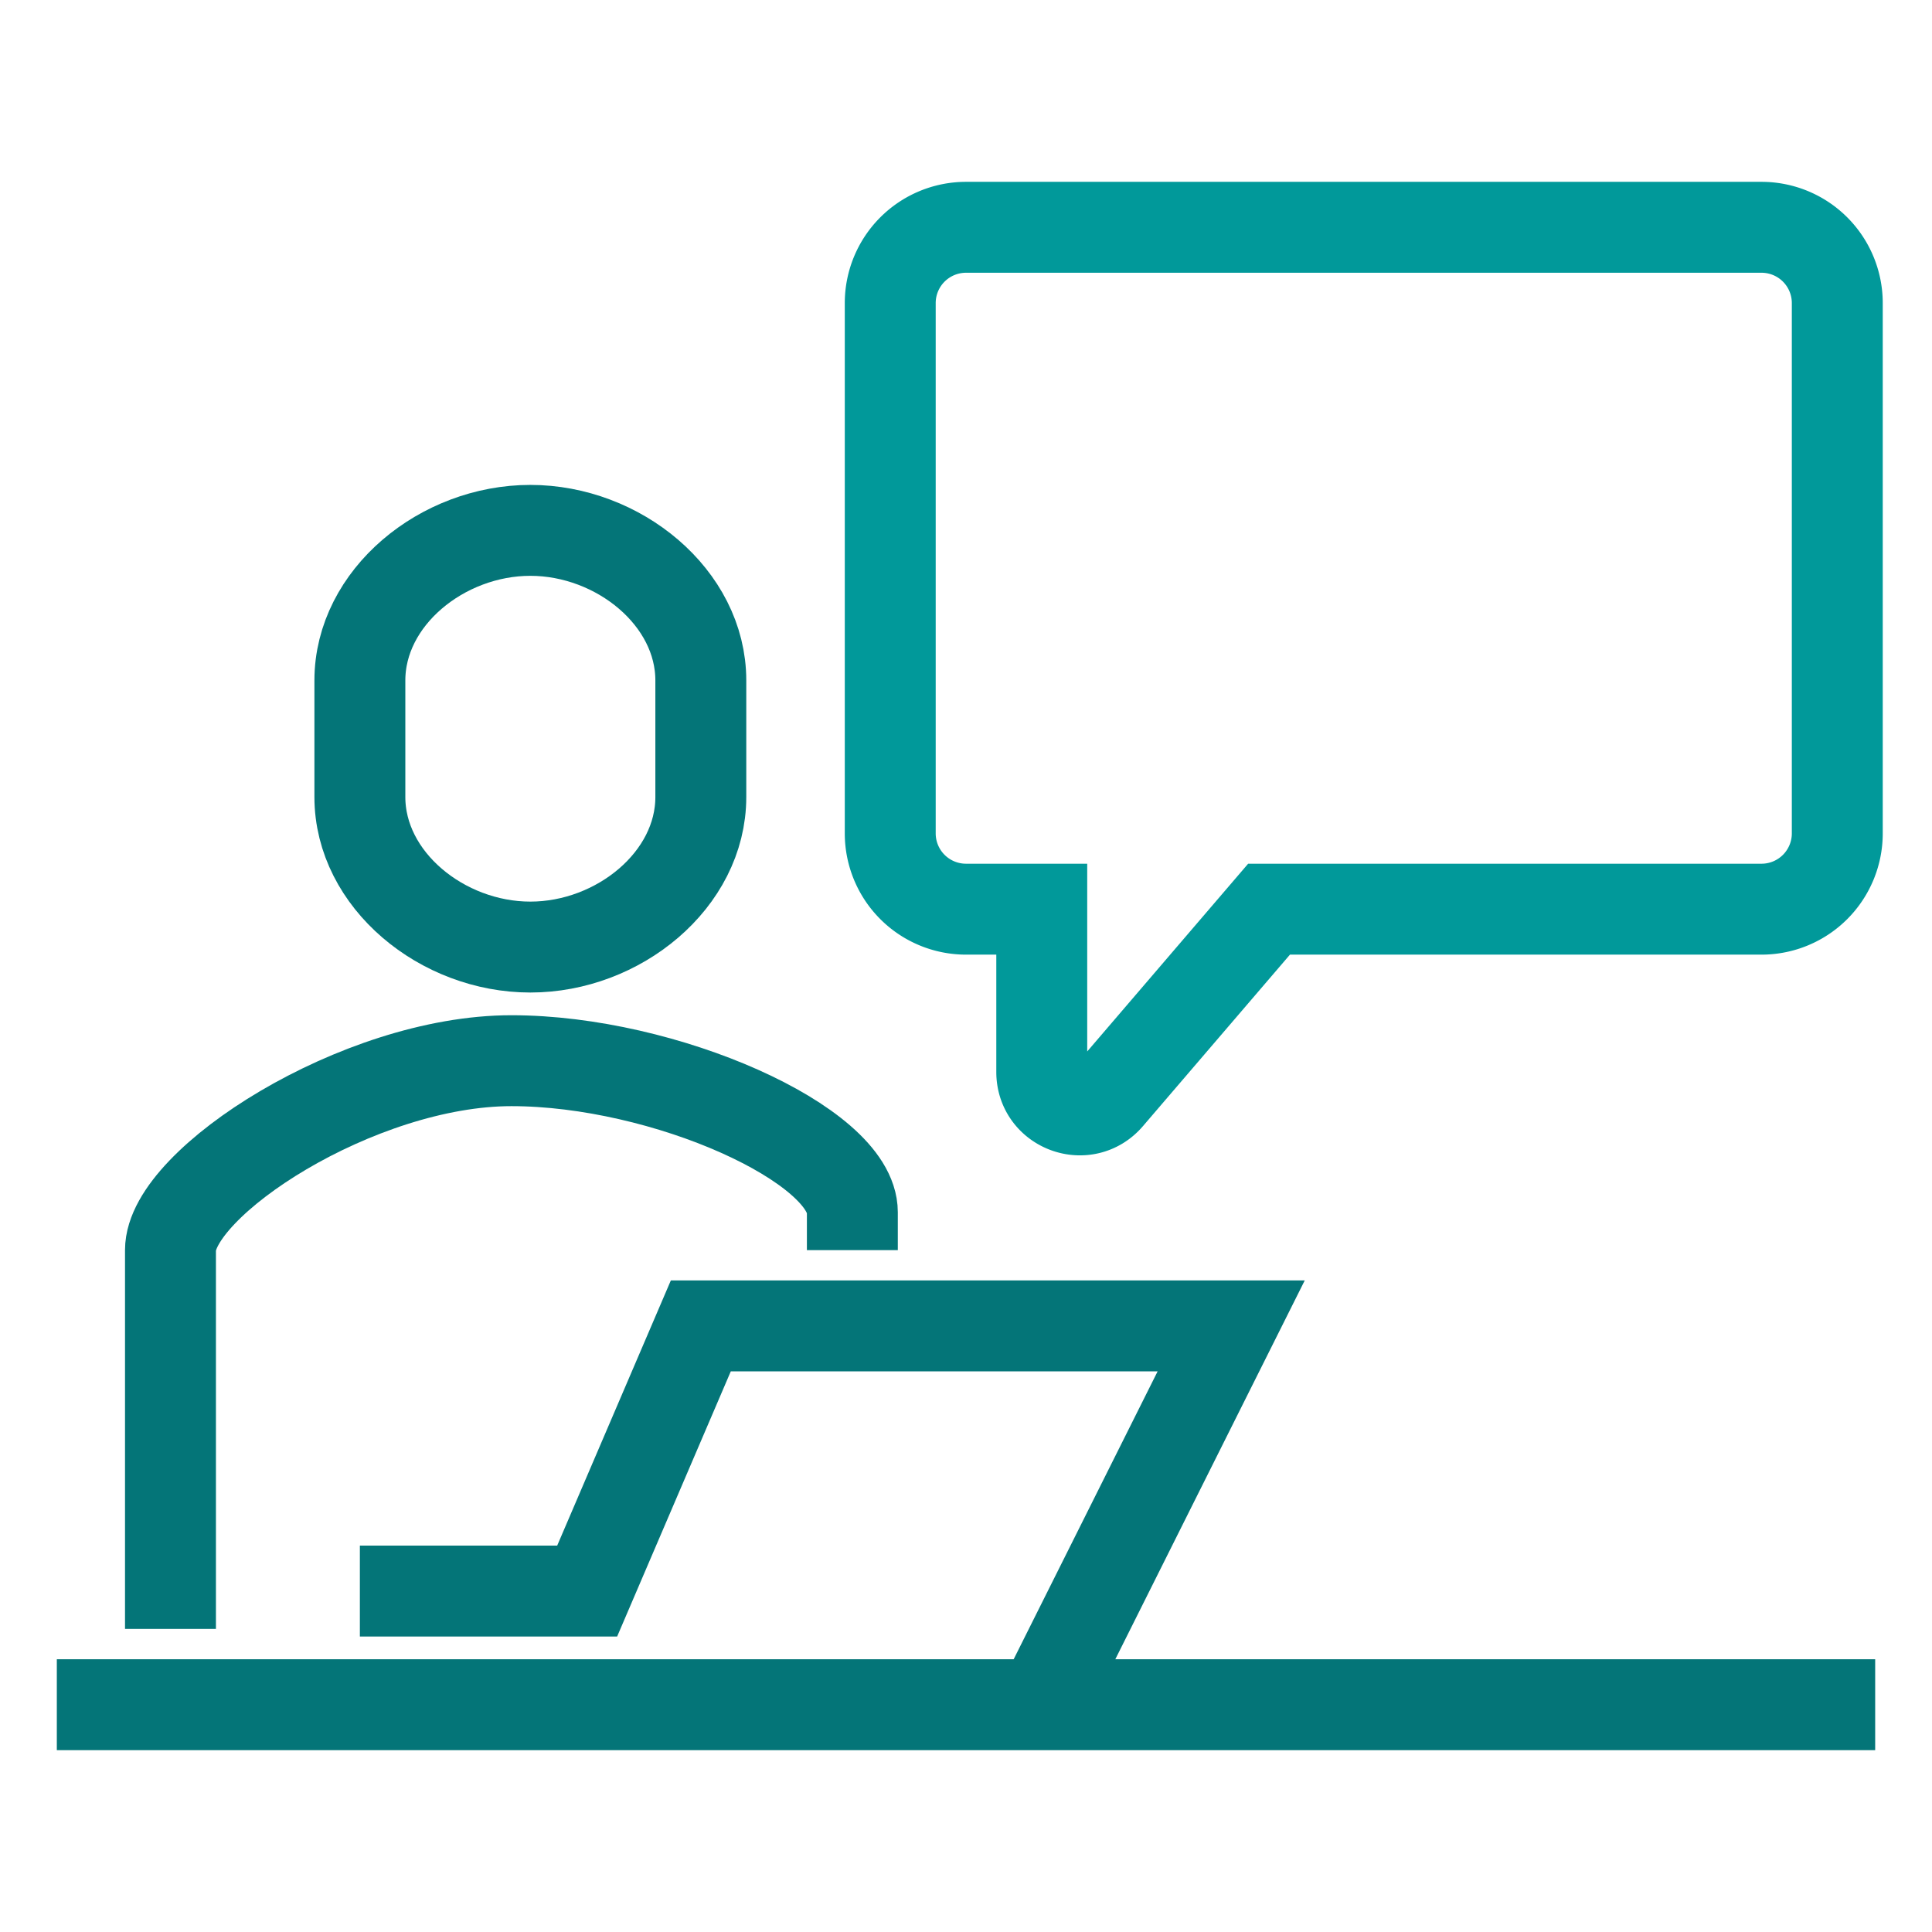
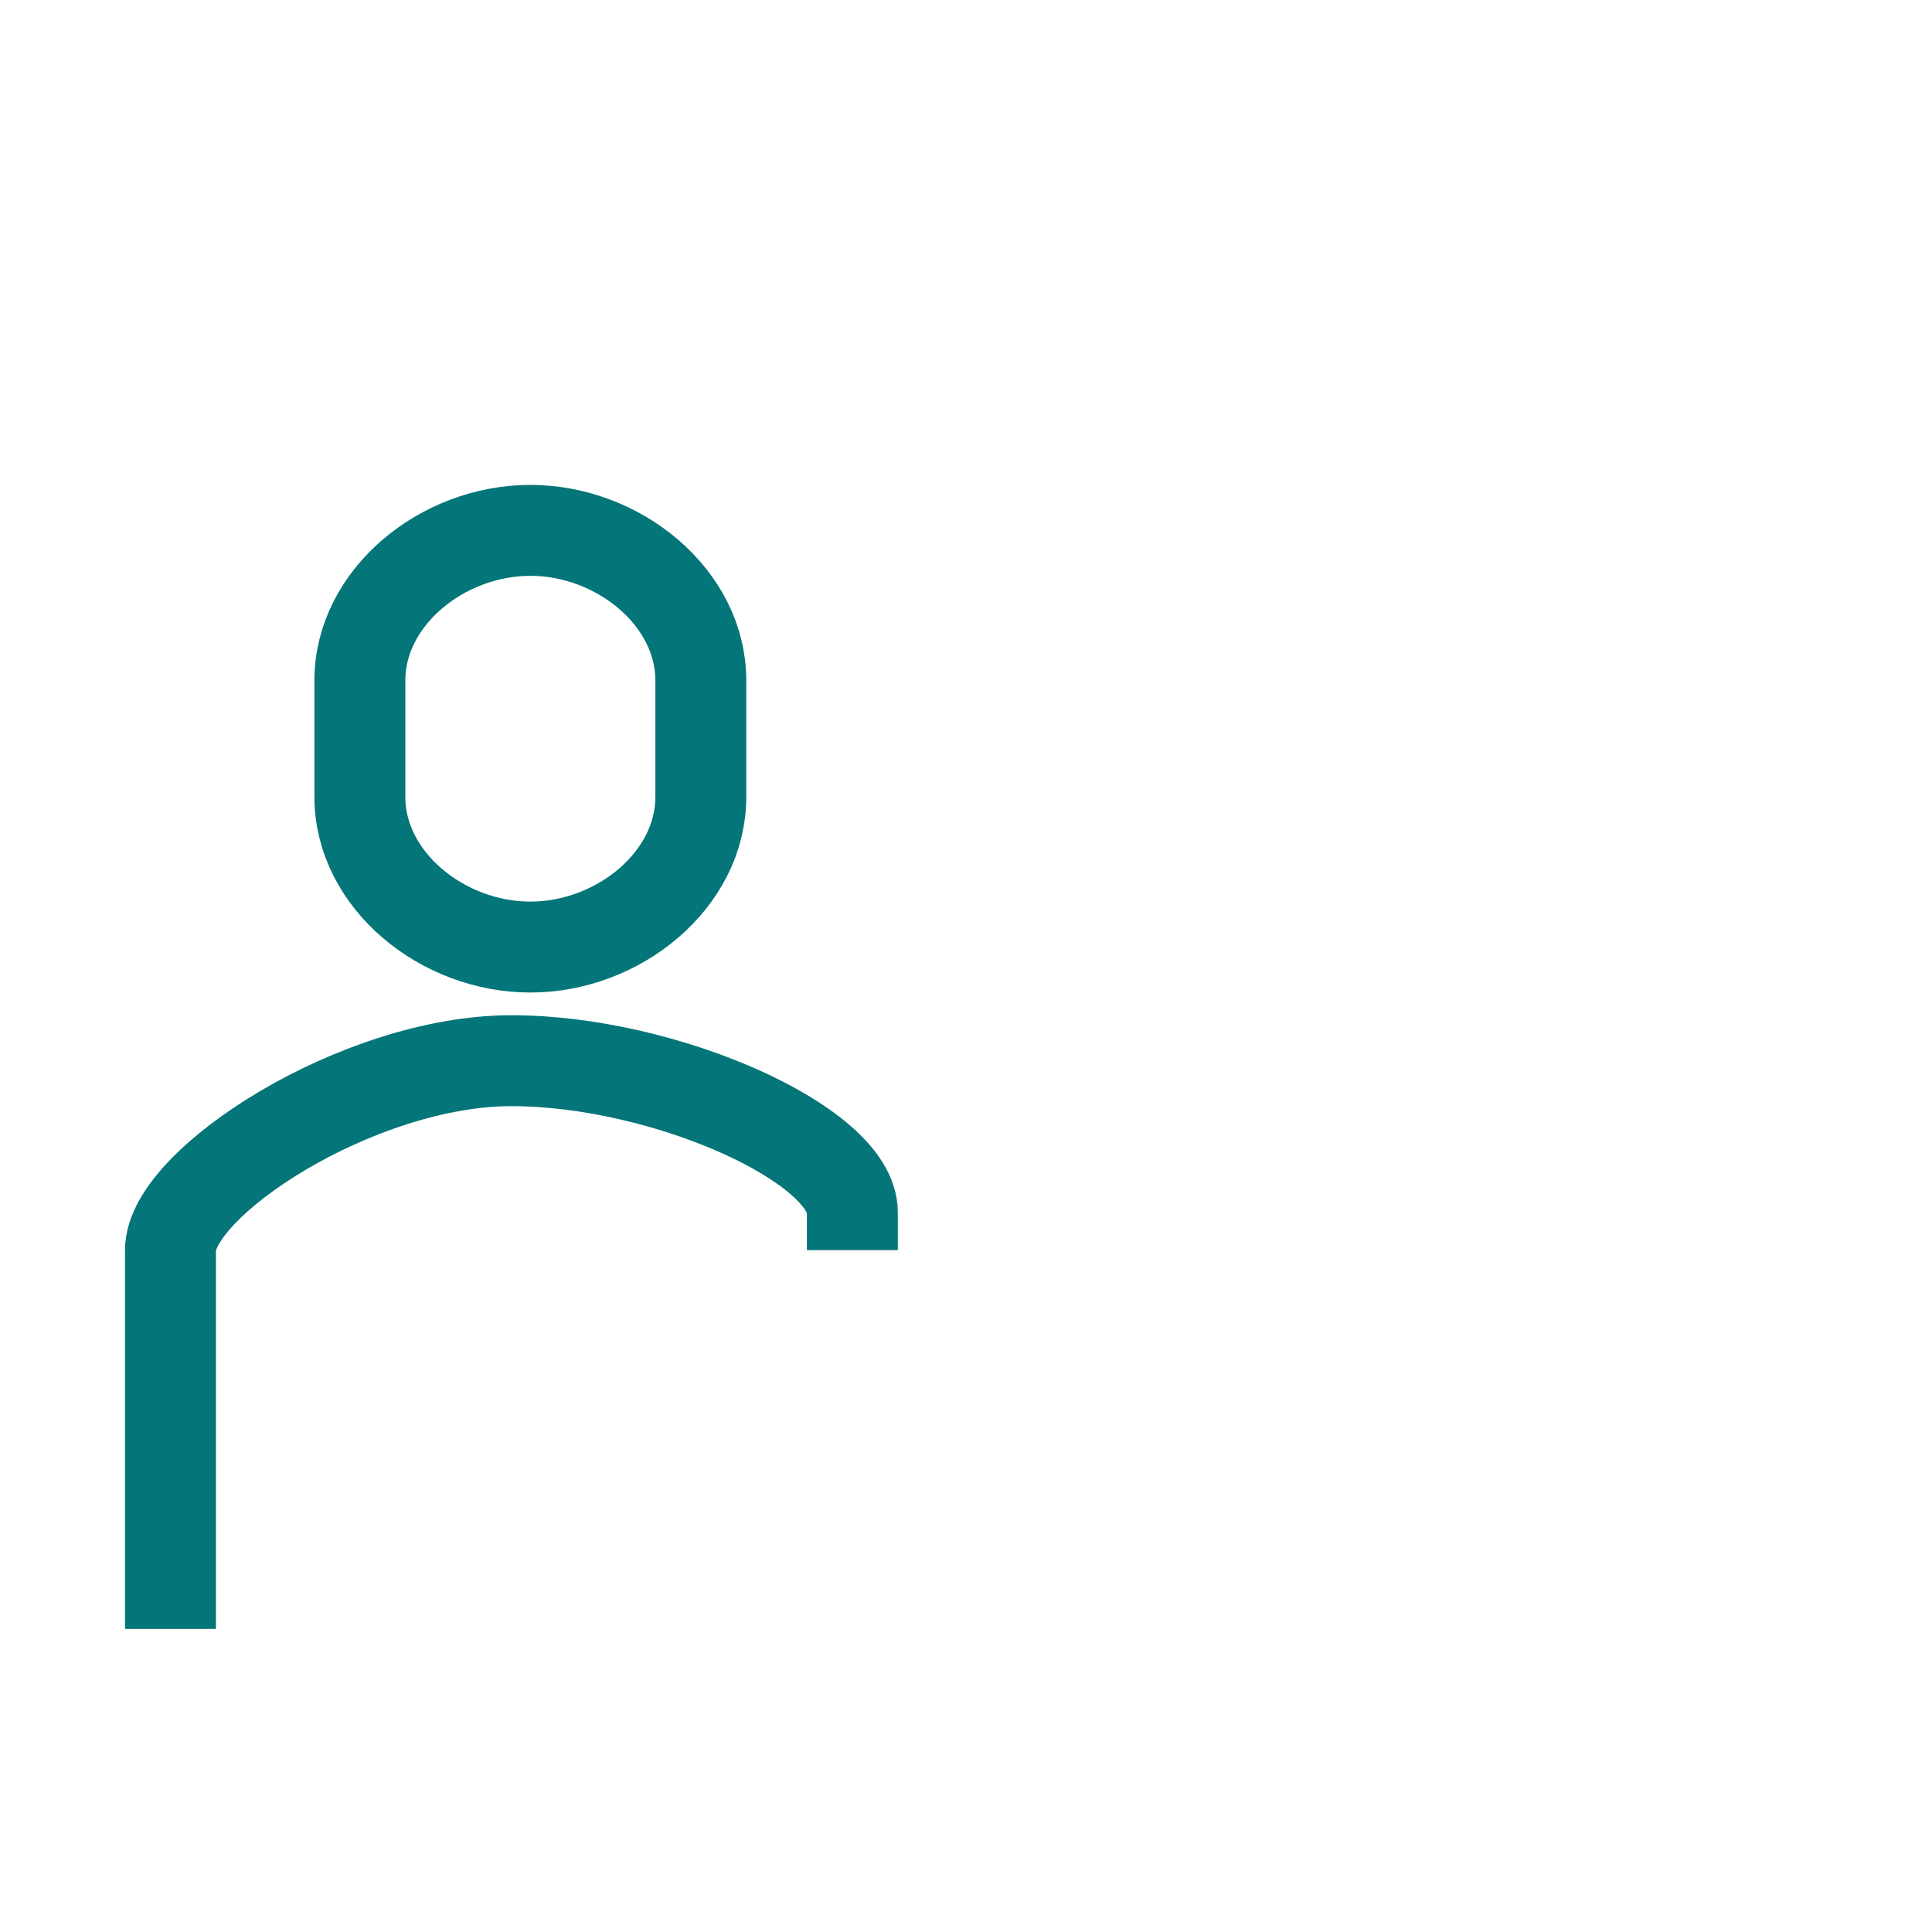
<svg xmlns="http://www.w3.org/2000/svg" width="85" height="85" viewBox="0 0 85 85">
  <g fill="none" stroke-width="4" stroke-miterlimit="10">
    <path stroke="#047578" d="M37.5 55v-1.666c0-2.966-8.25-6.668-15-6.668S7.5 52.037 7.5 55v16.666m15.833-48.332c-3.879 0-7.5 2.955-7.5 6.602v5.129c0 3.646 3.621 6.602 7.5 6.602 3.878 0 7.5-2.955 7.5-6.602v-5.129c0-3.647-3.622-6.602-7.5-6.602z" />
-     <path stroke="#047578" d="M45.833 75l8.334-16.666H30.833l-5 11.666h-10" />
-     <path stroke="#01999A" d="M39.167 13.334v23.332A3.334 3.334 0 0 0 42.5 40h3.333v7.162c0 1.547 1.926 2.259 2.933 1.082L55.833 40H77.5a3.334 3.334 0 0 0 3.333-3.334V13.334A3.334 3.334 0 0 0 77.5 10h-35a3.334 3.334 0 0 0-3.333 3.334z" />
-     <path stroke="#047578" d="M2.5 75h80" />
  </g>
</svg>